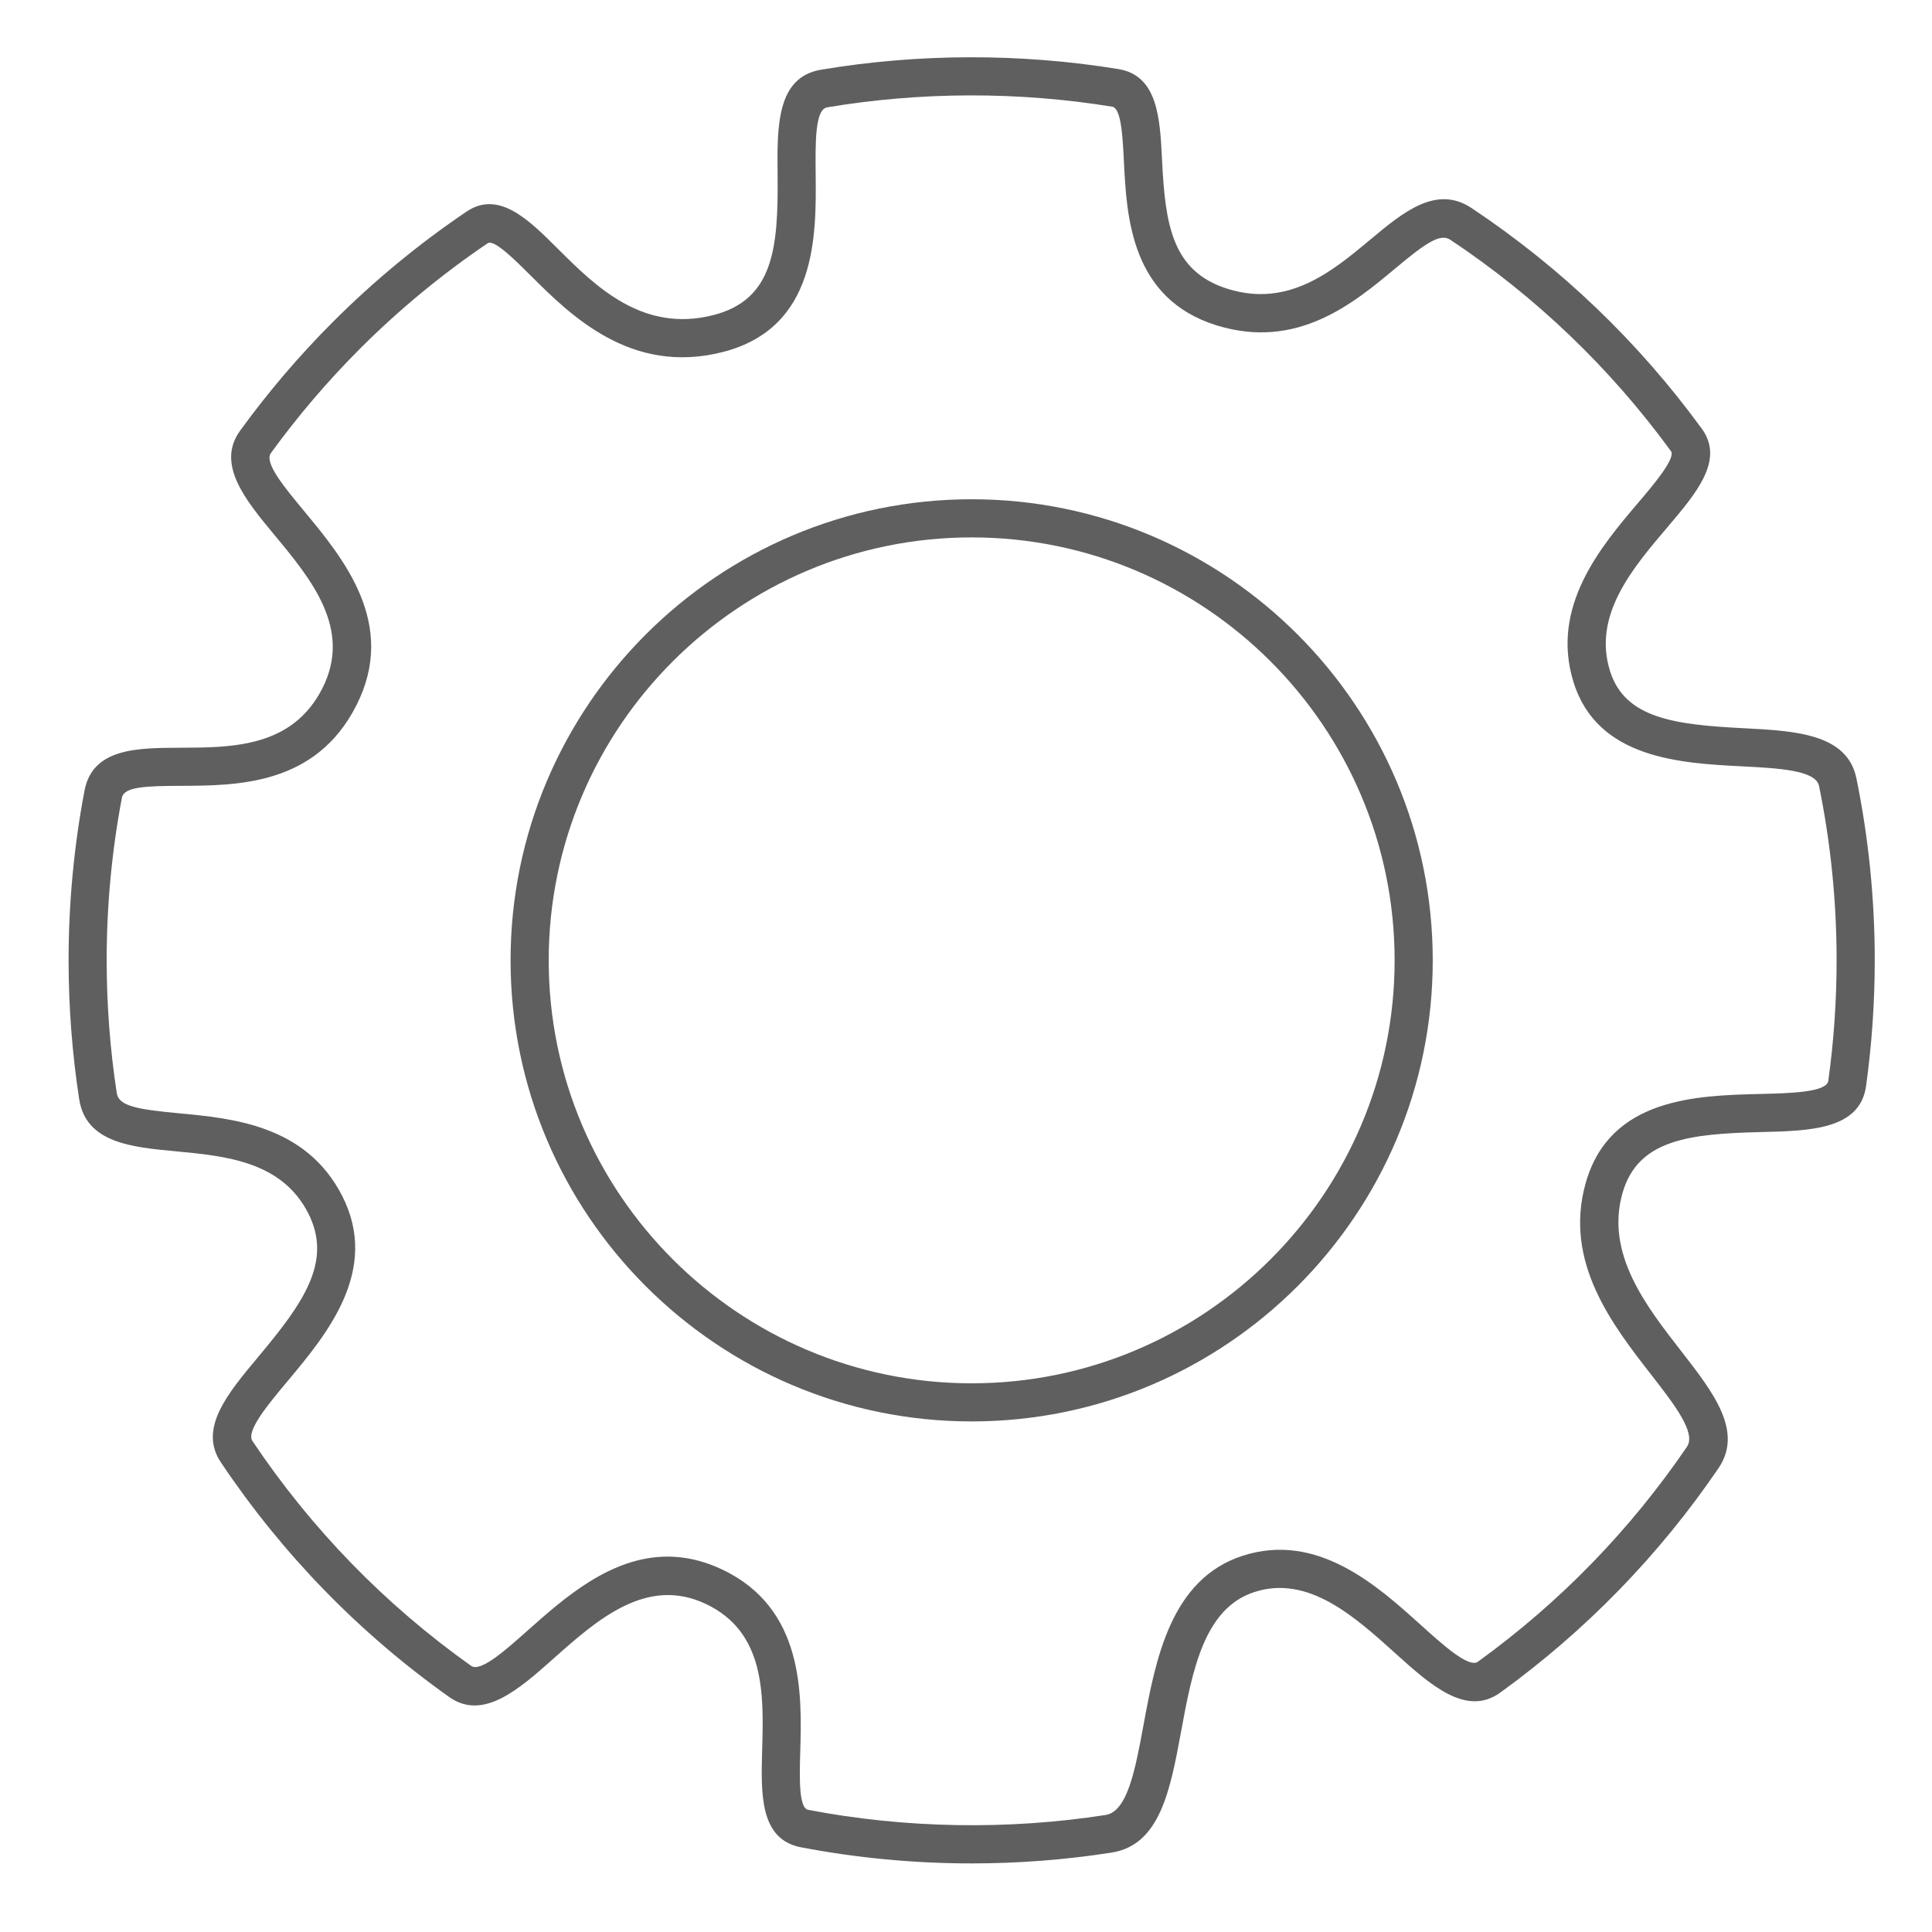
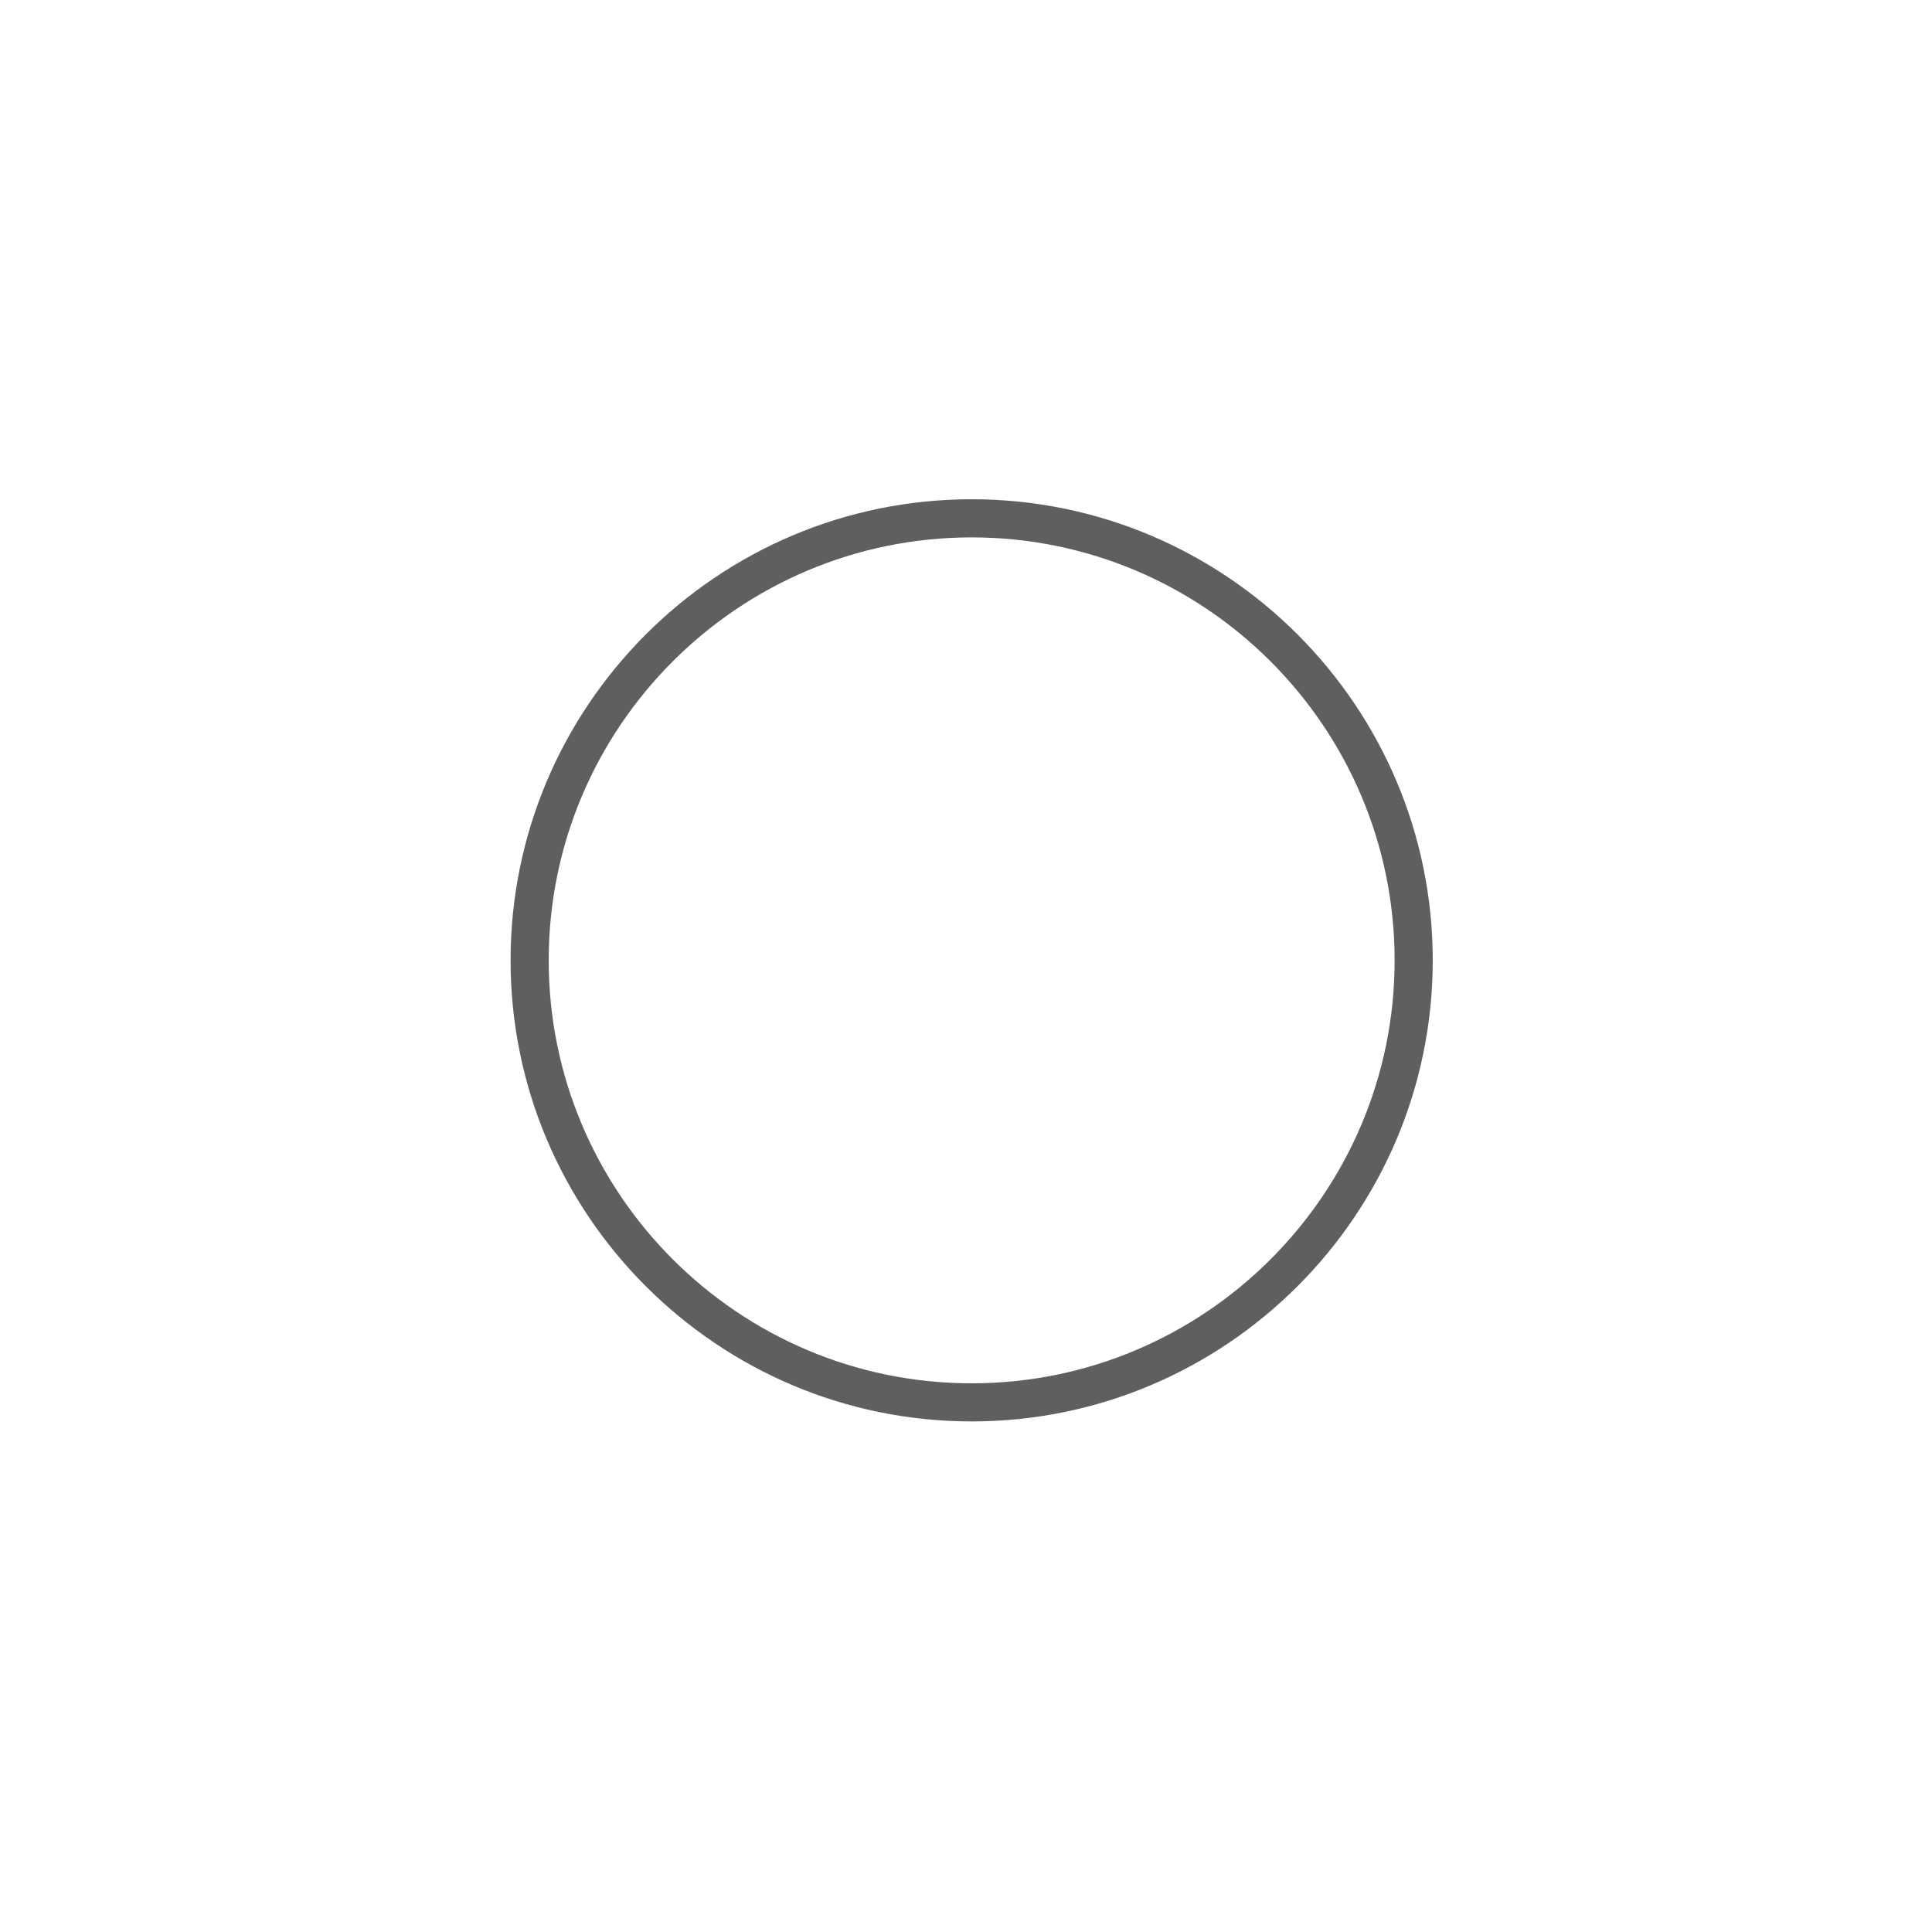
<svg xmlns="http://www.w3.org/2000/svg" version="1.1" id="Lager_1" x="0px" y="0px" viewBox="0 0 128 128" enable-background="new 0 0 128 128" xml:space="preserve">
  <g>
    <g>
      <path fill="#5F5F5F" d="M64.375,94.173c-16.844,0-30.548-13.704-30.548-30.548s13.704-30.548,30.548-30.548    s30.548,13.704,30.548,30.548S81.219,94.173,64.375,94.173z M64.375,35.604c-15.451,0-28.022,12.57-28.022,28.022    s12.57,28.022,28.022,28.022s28.022-12.57,28.022-28.022S79.826,35.604,64.375,35.604z" />
    </g>
  </g>
  <g>
    <g>
-       <path fill="#5F5F5F" d="M64.375,123.456c-3.801,0-7.605-0.359-11.305-1.067c-2.74-0.524-2.657-3.534-2.575-6.443    c0.104-3.659,0.22-7.807-3.728-9.679c-3.928-1.862-7.208,1.051-10.1,3.622c-2.292,2.037-4.662,4.134-6.91,2.541    c-5.968-4.24-11.057-9.473-15.128-15.552c-1.494-2.231,0.443-4.546,2.493-6.997c2.965-3.546,4.937-6.304,3.295-9.509    c-1.759-3.437-5.487-3.786-8.776-4.095c-2.923-0.274-5.946-0.557-6.394-3.451c-0.466-3.027-0.703-6.122-0.703-9.202    c0-3.776,0.355-7.559,1.055-11.243c0.537-2.82,3.488-2.831,6.342-2.841c3.483-0.013,7.431-0.028,9.419-3.942    c1.993-3.924-0.75-7.229-3.17-10.146c-1.915-2.308-3.895-4.693-2.284-6.915c1.857-2.561,3.932-4.991,6.163-7.221    c2.703-2.704,5.677-5.158,8.838-7.296c2.134-1.439,4.116,0.533,6.032,2.442c2.509,2.5,5.633,5.612,10.319,4.414    c4.031-1.027,4.308-4.514,4.259-9.327c-0.032-3.164-0.065-6.434,2.868-6.928c6.46-1.087,13.233-1.103,19.711-0.045    c2.615,0.427,2.757,3.269,2.892,6.017c0.213,4.28,0.651,7.399,4.371,8.551c4.018,1.241,6.901-1.162,9.446-3.284    c2.137-1.785,4.351-3.633,6.686-2.078c5.927,3.946,11.059,8.865,15.256,14.619c1.512,2.072-0.333,4.242-2.285,6.54    c-2.319,2.729-4.947,5.823-3.796,9.51c0.985,3.153,4.301,3.563,8.876,3.797c3.365,0.173,6.844,0.351,7.449,3.316    c0.807,3.94,1.216,7.996,1.216,12.057c0,2.786-0.194,5.591-0.576,8.336c-0.403,2.886-3.717,2.966-6.923,3.044    c-4.769,0.116-8.223,0.477-9.225,4.085c-1.11,3.987,1.559,7.42,3.915,10.448c2.119,2.724,4.119,5.298,2.453,7.744    c-3.931,5.767-8.795,10.767-14.455,14.861c-2.256,1.63-4.64-0.519-6.945-2.599c-2.707-2.441-5.776-5.211-9.333-4.068    c-3.357,1.077-4.127,5.237-4.87,9.259c-0.714,3.862-1.389,7.509-4.608,8.009C70.6,123.215,67.482,123.456,64.375,123.456z     M44.227,103.129c1.145,0,2.352,0.254,3.622,0.856c5.435,2.576,5.276,8.267,5.171,12.031c-0.051,1.767-0.106,3.772,0.523,3.891    c6.444,1.232,13.231,1.348,19.709,0.339c1.449-0.226,1.965-3.017,2.511-5.972c0.797-4.307,1.788-9.667,6.582-11.205    c4.942-1.586,8.904,1.987,11.796,4.597c1.415,1.275,3.172,2.87,3.774,2.427c5.423-3.921,10.081-8.711,13.848-14.237    c0.63-0.924-0.823-2.792-2.361-4.771c-2.586-3.325-5.804-7.463-4.355-12.674c1.582-5.691,7.372-5.831,11.6-5.934    c1.949-0.047,4.376-0.106,4.482-0.868c0.366-2.629,0.551-5.317,0.551-7.987c0-3.891-0.392-7.777-1.164-11.55    c-0.215-1.05-2.701-1.177-5.105-1.3c-4.039-0.207-9.572-0.491-11.157-5.567c-1.566-5.015,1.814-8.994,4.282-11.898    c0.998-1.176,2.507-2.952,2.169-3.416c-4.021-5.513-8.938-10.225-14.616-14.005c-0.689-0.459-1.696,0.269-3.668,1.915    c-2.736,2.282-6.48,5.407-11.812,3.757c-5.694-1.764-5.966-7.224-6.146-10.838c-0.083-1.665-0.176-3.553-0.777-3.651    c-6.205-1.013-12.7-0.998-18.885,0.044c-0.804,0.135-0.782,2.309-0.761,4.41c0.041,4.063,0.104,10.203-6.161,11.801    c-6.072,1.548-10.08-2.435-12.726-5.073c-1.021-1.018-2.417-2.411-2.835-2.139c-3.028,2.047-5.877,4.399-8.467,6.989    c-2.137,2.137-4.124,4.465-5.904,6.918c-0.46,0.634,0.883,2.253,2.183,3.818c2.626,3.165,6.222,7.499,3.478,12.902    c-2.687,5.292-7.874,5.311-11.661,5.325c-2.316,0.008-3.733,0.065-3.87,0.787c-0.67,3.529-1.01,7.153-1.01,10.771    c0,2.951,0.227,5.918,0.673,8.817c0.132,0.853,1.423,1.067,4.133,1.321c3.545,0.332,8.399,0.787,10.791,5.458    c2.53,4.943-1.018,9.185-3.608,12.282c-1.299,1.553-2.771,3.313-2.331,3.97c3.9,5.824,8.775,10.837,14.492,14.899    c0.623,0.44,2.293-1.056,3.769-2.369C37.388,105.867,40.468,103.129,44.227,103.129z" />
-     </g>
+       </g>
  </g>
</svg>